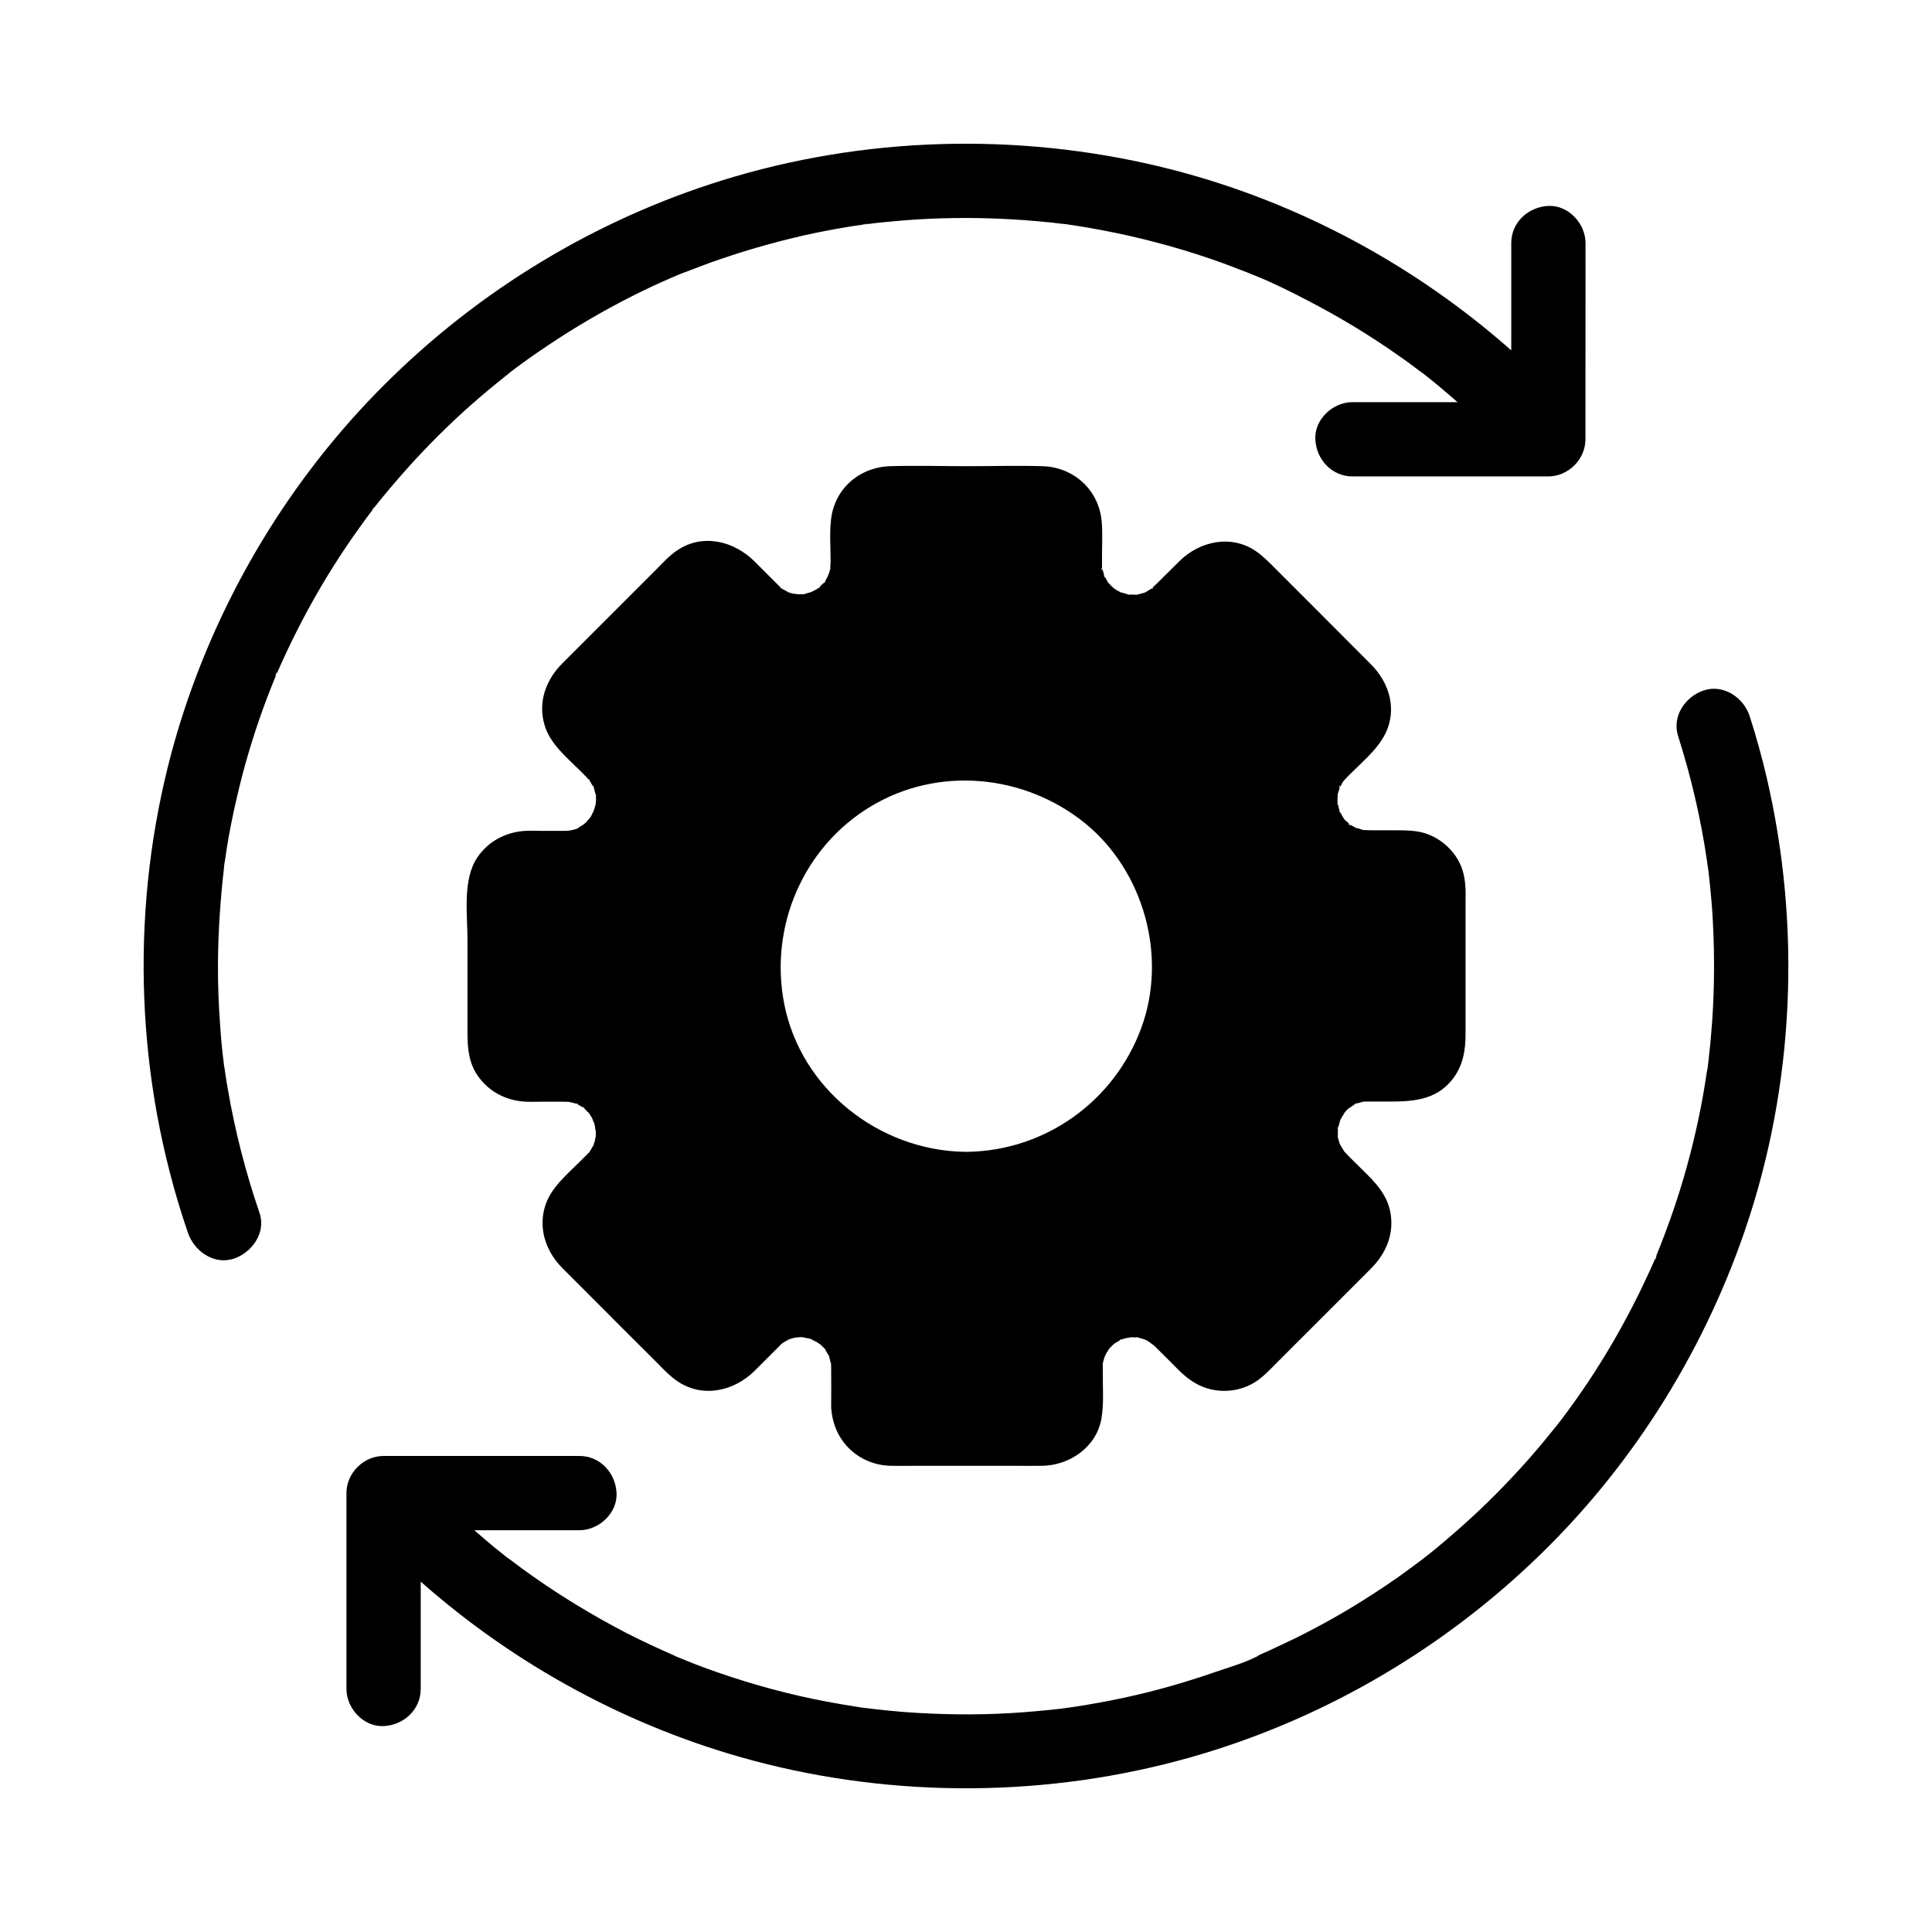
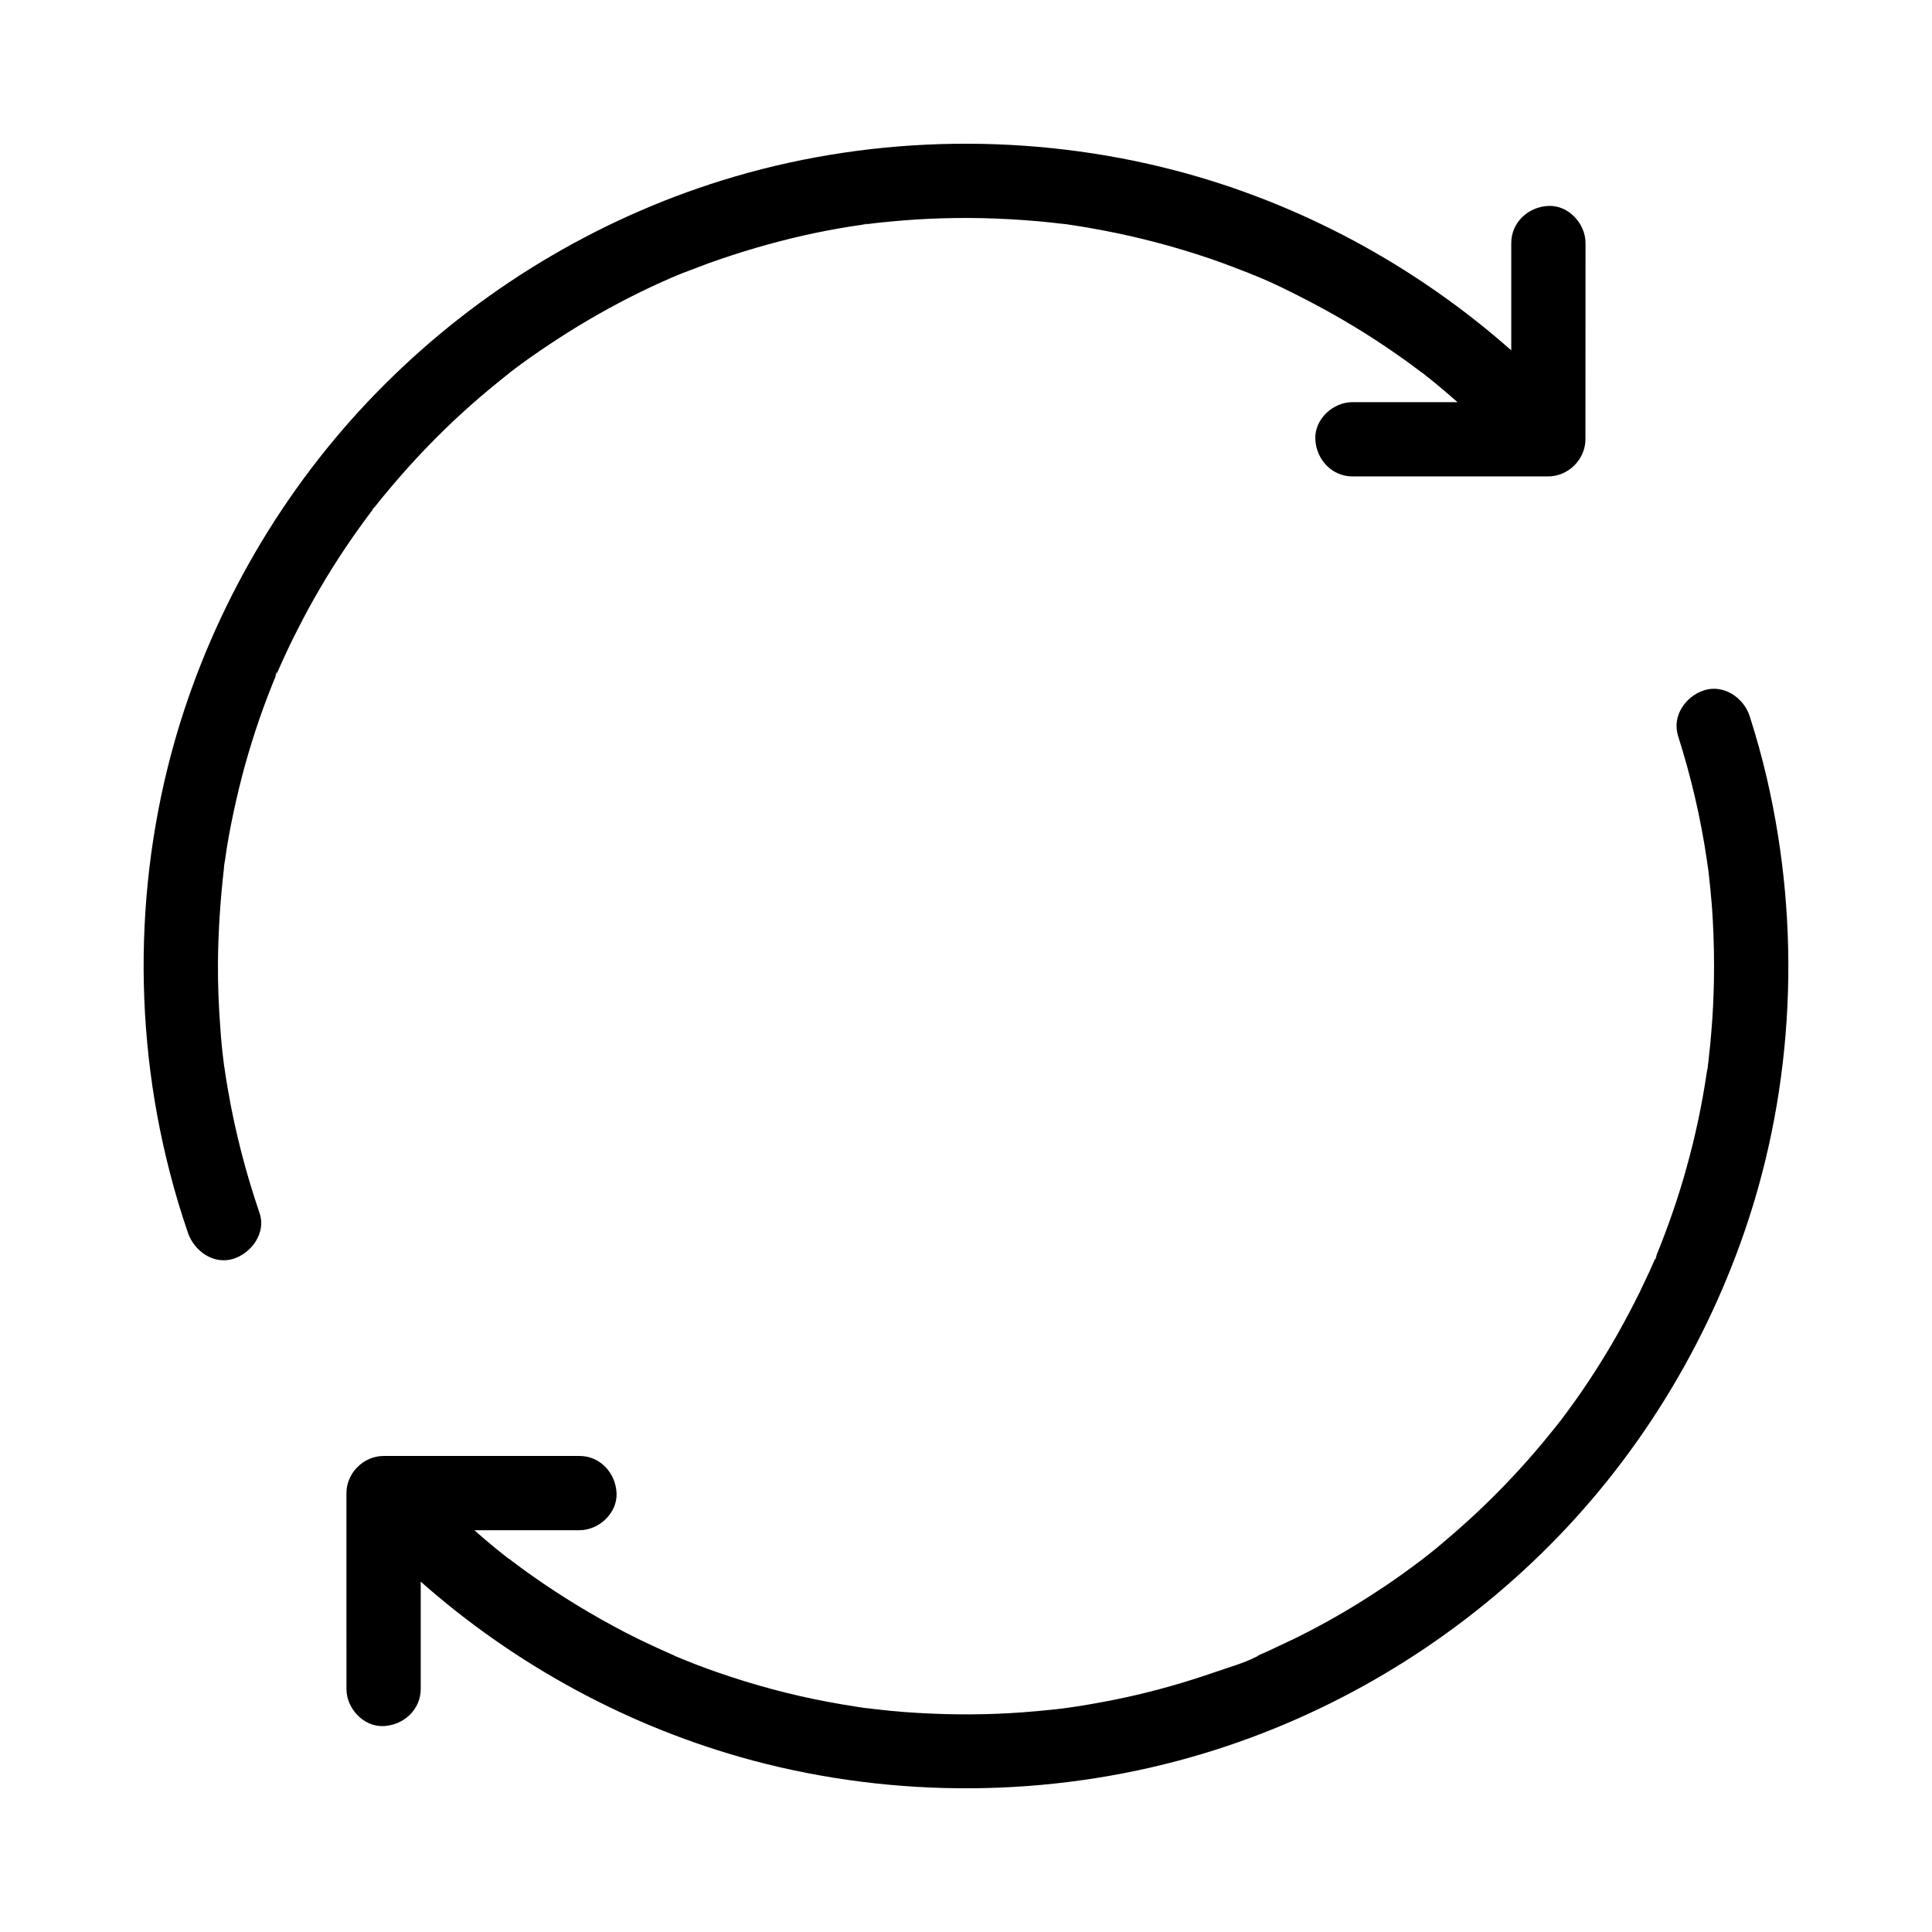
<svg xmlns="http://www.w3.org/2000/svg" fill="#000000" width="800px" height="800px" version="1.1" viewBox="144 144 512 512">
  <g>
-     <path d="m530.23 371.61c-2.41-3.938-6.496-6.742-11.07-7.332-1.918-0.246-3.789-0.246-5.707-0.246h-6.051c-0.641 0-1.23-0.051-1.871-0.051 0.051 0 0.098 0 0.148 0.051-0.051 0-0.098-0.051-0.148-0.051h-0.051c-0.246 0-0.543-0.098-0.59-0.148h-0.051c-0.297-0.098-1.18-0.395-1.574-0.492 0.148 0.098 0.246 0.148 0.297 0.195 0 0-0.098-0.051-0.246-0.098-0.297-0.148-0.246-0.148-0.051-0.098-0.344-0.195-0.836-0.441-1.031-0.543-0.148-0.098-0.344-0.246-0.492-0.344 0 0 0.051 0.051 0.051 0.098 0.543 0.738-1.082-0.59-0.246-0.148 0.051 0 0.098 0.051 0.148 0.098-0.344-0.441-0.887-0.836-1.277-1.23 0.098 0.098 0.148 0.195 0.148 0.246 0 0-0.098-0.098-0.246-0.297-0.148-0.148-0.195-0.246-0.246-0.297 0.098 0.098 0.246 0.297 0.344 0.344-0.148-0.195-0.395-0.492-0.441-0.59-0.344-0.492-0.543-1.133-0.887-1.574 0.051 0.195 0.148 0.344 0.195 0.543-0.098-0.148-0.641-1.133-0.195-0.543-0.051-0.148-0.098-0.297-0.148-0.441-0.195-0.59-0.246-1.23-0.441-1.77 0 0.195 0.051 0.441 0.051 0.641 0-0.098-0.344-1.379-0.051-0.641 0-0.246-0.051-0.441-0.051-0.688 0-0.395 0-0.738 0.051-1.133v-0.441-0.297 0.246c0-0.098 0.051-0.246 0.098-0.395 0.148-0.543 0.344-1.031 0.492-1.574-0.641 0.641 0.297-1.133 0.051-0.246 0 0.098-0.051 0.148-0.051 0.246 0.297-0.297 0.492-0.934 0.688-1.23 0.148-0.246 0.344-0.492 0.492-0.641-0.051 0.051-0.098 0.098-0.148 0.148 0.246-0.246 0.543-0.59 0.789-0.836 0.441-0.492 0.934-0.934 1.426-1.426 3.59-3.59 7.773-6.988 9.496-11.855 2.117-6.051-0.098-12.25-4.43-16.629-5.312-5.363-10.629-10.629-15.941-15.988-2.856-2.856-5.758-5.758-8.609-8.609-1.77-1.77-3.492-3.59-5.512-5.117-6.594-4.922-15.301-3.199-20.859 2.363-1.477 1.477-2.953 2.953-4.43 4.379-0.59 0.59-1.133 1.18-1.723 1.723-0.098 0.098-0.195 0.195-0.344 0.297-0.148 0.148-0.344 0.297-0.441 0.441-0.051 0.051-0.148 0.148-0.148 0.195h0.051c0.738-0.395-0.836 0.887-0.051 0-0.543 0.344-1.133 0.688-1.672 1.031-0.098 0.051-0.246 0.148-0.395 0.195h0.051-0.051c-0.051 0-0.098 0.051-0.148 0.051-0.59 0.148-1.23 0.344-1.82 0.492h-0.051c0.395 0 0.688 0 0 0h-0.148 0.148-0.641c-0.492 0-0.984-0.051-1.477-0.051 0.098 0 0.195 0.051 0.297 0.098-0.051 0-1.477-0.098-0.641-0.098h0.395c-0.246-0.051-0.492-0.098-0.738-0.148-0.492-0.148-0.984-0.297-1.477-0.441 0.098 0.051 0.148 0.098 0.246 0.148-0.148-0.098-1.277-0.441-0.543-0.246 0.098 0 0.195 0.051 0.297 0.098-0.297-0.148-0.641-0.297-0.887-0.441-0.344-0.195-0.641-0.395-0.984-0.641-0.051-0.051-0.344-0.297-0.641-0.59-0.098-0.098-0.641-0.738-0.887-0.984 0.098 0.148 0.246 0.395 0.297 0.441-0.051-0.051-0.098-0.148-0.246-0.297-0.246-0.297-0.195-0.297-0.051-0.148-0.051-0.098-0.098-0.148-0.148-0.246-0.246-0.395-0.441-0.789-0.688-1.18-0.051-0.051-0.051-0.098-0.098-0.148 0.246 0.984-0.492-0.738 0 0 0-0.051 0-0.051-0.051-0.098-0.148-0.59-0.297-1.379-0.543-1.918v0.246c0 1.031-0.395-1.133 0-0.246 0-0.246-0.051-0.441-0.051-0.688v-0.887c-0.051-3.492 0.195-7.086-0.051-10.578-0.59-8.512-7.281-14.762-15.742-15.008-6.641-0.195-13.285 0-19.926 0-6.789 0-13.578-0.195-20.367 0-8.266 0.246-14.906 6.051-15.742 14.316-0.395 3.59-0.098 7.281-0.098 10.922 0 0.641-0.098 1.277-0.098 1.871 0-0.098 0.051-0.148 0.051-0.246-0.051 0.195 0 1.23-0.051 0.492v-0.246c-0.051 0.297-0.098 0.59-0.195 0.836-0.148 0.543-0.688 1.672-0.492 1.328-0.195 0.395-0.441 0.789-0.641 1.18-0.051 0.148-0.148 0.246-0.148 0.297 0.543-0.441-0.395 0.738 0 0-0.051 0-0.098 0.051-0.148 0.098-0.395 0.395-0.984 0.836-1.328 1.328 0.148-0.098 0.297-0.195 0.441-0.297-0.195 0.195-0.836 0.789-0.441 0.297-0.195 0.148-0.395 0.246-0.59 0.395-0.344 0.195-0.688 0.395-1.031 0.543 0 0-0.148 0.098-0.344 0.195-0.051 0-0.051 0.051-0.098 0.051 0 0 0.051 0 0.051-0.051-0.098 0.051-0.246 0.098-0.395 0.148-0.59 0.195-1.18 0.297-1.77 0.441h0.395c0.789 0.051-0.59 0.051-0.641 0.098 0.098-0.051 0.195-0.051 0.297-0.098-0.297 0-0.641 0.051-0.934 0.051-0.492 0-0.984-0.051-1.477-0.051 1.672-0.051 0.148 0-0.492-0.148-0.441-0.098-0.836-0.246-1.277-0.395 0.344 0.098-0.887-0.492-1.277-0.738-0.195-0.098-0.344-0.246-0.543-0.344 0.297 0.395-0.195-0.098-0.344-0.246 0.098 0.098 0.246 0.195 0.344 0.246 0 0-0.051-0.051-0.051-0.098-0.195-0.246-0.492-0.492-0.738-0.738-0.492-0.492-1.031-1.031-1.523-1.523-1.523-1.523-3.102-3.102-4.625-4.625-5.41-5.41-13.727-7.578-20.516-3-2.164 1.426-3.887 3.394-5.707 5.215l-8.609 8.609c-5.41 5.41-10.773 10.773-16.188 16.188-4.281 4.281-6.445 10.137-4.723 16.137 1.426 5.066 5.707 8.512 9.25 12.055 0.543 0.543 1.133 1.082 1.672 1.672 0.098 0.098 0.195 0.148 0.246 0.246 0.195 0.195 0.395 0.492 0.641 0.688 0.051 0.051 0.051 0.051 0.098 0.051-0.543-0.887 0.395 0.297 0 0 0 0.051 0.051 0.051 0.051 0.098 0.344 0.543 0.641 1.23 1.031 1.723l0.051 0.051c-0.051-0.195-0.148-0.344-0.195-0.543 0.051 0.148 0.59 0.984 0.195 0.543 0.051 0.148 0.098 0.344 0.148 0.492 0.148 0.492 0.246 1.082 0.395 1.574v-0.395c0 0.098 0.344 1.426 0.098 0.641 0-0.098-0.051-0.148-0.051-0.246 0 0.297 0.051 0.641 0.051 0.934 0 0.395 0 0.738-0.051 1.133v0.051 0.051c0 0.148-0.051 0.441-0.148 0.789-0.148 0.492-0.297 0.984-0.492 1.523 0.051-0.098 0.051-0.148 0.051-0.148-0.051 0-0.395 0.836-0.641 1.277-0.148 0.246-0.297 0.492-0.492 0.738 0.246-0.395-0.543 0.59-0.789 0.887-0.344 0.344-0.789 0.641-0.887 0.738-0.441 0.246-0.887 0.543-1.328 0.836-0.051 0-0.098 0.051-0.098 0.051 0.098-0.051 0.195-0.051 0.297-0.098-0.195 0.098-0.59 0.297-0.641 0.344 0.051 0 0.148-0.098 0.344-0.195-0.148 0.051-0.246 0.098-0.395 0.148-0.441 0.148-0.887 0.246-1.328 0.344-0.098 0-0.887 0.148-1.328 0.148h-0.688-5.902c-1.625 0-3.246-0.098-4.871 0.051-4.922 0.492-9.25 2.856-12.055 6.988-3.984 5.902-2.609 15.152-2.609 21.941l-0.004 24.551c0 3.938 0.297 7.773 2.609 11.219 2.754 4.035 6.887 6.394 11.711 6.938 1.625 0.195 3.297 0.098 4.969 0.098h6.051c0.543 0 1.133 0 1.672 0.051-0.246 0 0.688 0.148 1.23 0.297 0.246 0.098 0.543 0.195 0.789 0.246-0.641-0.441 1.23 0.344 0 0 0.492 0.344 1.133 0.641 1.625 0.934 0.051 0.051 0.098 0.051 0.148 0.098-0.641-0.688 0.641 0.344 0 0 0.051 0.051 0.148 0.148 0.246 0.246 0.395 0.395 0.738 0.789 1.133 1.18-0.051-0.098-0.148-0.195-0.195-0.297-0.344-0.641 0.195 0.297 0.344 0.441l-0.148-0.148c0.195 0.246 0.395 0.543 0.543 0.789 0.246 0.441 0.492 0.934 0.738 1.379-0.195-0.344-0.297-0.492-0.395-0.59 0.098 0.195 0.395 0.738 0.492 1.031 0.195 0.59 0.246 1.23 0.441 1.77-0.148-0.441-0.195-0.688-0.246-0.738 0 0.148 0.246 0.934 0.246 1.426v0.836c0-0.098 0.051 0 0 0.297-0.051 0.688-0.051 0.246 0-0.297-0.051 0.195-0.195 1.18-0.246 1.426-0.051 0.195-0.297 0.836-0.395 1.18 0.051-0.098 0.098-0.195 0.148-0.195 0 0 0 0.098-0.098 0.195-0.148 0.344-0.148 0.246-0.051 0-0.246 0.395-0.641 1.133-0.789 1.379-0.051 0.051-0.148 0.195-0.246 0.344 0.098-0.098 0.148-0.195 0.195-0.195 0 0-0.098 0.098-0.246 0.297-0.098 0.148-0.148 0.195-0.195 0.246 0.051-0.051 0.148-0.195 0.246-0.297-0.098 0.098-0.195 0.246-0.246 0.246-0.195 0.195-0.395 0.395-0.59 0.59-0.543 0.543-1.082 1.082-1.625 1.625-3.59 3.59-7.969 7.133-9.398 12.203-1.672 5.953 0.441 11.809 4.676 16.09 2.164 2.164 4.328 4.328 6.496 6.496 6.102 6.102 12.152 12.203 18.254 18.254 1.871 1.871 3.641 3.836 5.856 5.312 6.691 4.477 15.008 2.508 20.418-2.902 1.523-1.523 3.051-3.051 4.574-4.574 0.543-0.543 1.031-1.031 1.574-1.574 0.148-0.148 0.297-0.246 0.395-0.395 0.098-0.098 0.195-0.195 0.297-0.297-0.148 0.148-0.051-0.051 0.297-0.297 0.051-0.051 0.148-0.098 0.195-0.148 0.492-0.344 1.082-0.59 1.625-0.887-0.148 0.051-0.246 0.098-0.344 0.098-0.098 0.051-0.195 0.051-0.246 0.051 0.098-0.051 0.59-0.195 0.688-0.246-0.051 0-0.051 0.051-0.098 0.051 0.246-0.098 0.441-0.148 0.688-0.246 0.59-0.195 1.23-0.297 1.82-0.441-1.574 0.395-0.098 0.051 0.688 0.051 0.441 0 0.887 0.051 1.277 0.098-1.523-0.098 0.395 0.148 0.887 0.246 0.395 0.098 0.738 0.246 1.082 0.395-1.031-0.344 0.543 0.297 0.984 0.543 0.148 0.098 0.738 0.543 1.031 0.738-0.297-0.297-0.441-0.441-0.051-0.098 0.148 0.098 0.195 0.148 0.195 0.195 0 0-0.051-0.051-0.148-0.098 0.297 0.246 0.688 0.641 0.789 0.738 0.148 0.148 0.297 0.297 0.395 0.492 0-0.051-0.051-0.051-0.051-0.098-0.297-0.641 0.195 0.246 0.344 0.395-0.098-0.098-0.195-0.195-0.297-0.297 0.246 0.492 0.641 1.031 0.934 1.523 0 0 0.051 0.051 0.051 0.098-0.051-0.098-0.051-0.195-0.098-0.344 0.051 0.148 0.098 0.297 0.148 0.441v0.051c0.098 0.195 0.148 0.344 0.098 0.344 0.148 0.543 0.246 1.133 0.441 1.723v-0.297c0-0.789 0.051 0.297 0.051 0.492 0-0.051-0.051-0.098-0.051-0.195 0 0.297 0.051 0.641 0.051 0.934v0.59c0.051 3.102 0 6.25 0 9.348v0.492c0 0.246 0 0.492 0.051 0.738 0.688 8.414 7.184 14.66 15.695 14.906 2.164 0.051 4.328 0 6.445 0h26.176c2.559 0 5.066 0.051 7.625 0 7.231-0.148 14.219-4.922 15.598-12.348 0.738-4.133 0.344-8.461 0.395-12.594v-1.77c0-0.098 0.051-0.344 0.051-0.543-0.051 0.297-0.195 0.836-0.051 0.051 0.051-0.297 0.098-0.395 0.098-0.395s0 0.148-0.051 0.297v-0.098c0.148-0.492 0.297-1.031 0.441-1.523 0.051-0.098 0.344-0.688 0.543-1.082 0.195-0.344 0.59-0.789 0.641-0.934-0.148 0.148-0.297 0.297-0.441 0.441 0.297-0.344 0.441-0.492 0.441-0.492 0.297-0.297 0.543-0.59 0.836-0.887 0.051-0.051 0.098-0.098 0.148-0.148 0.098-0.098 0.195-0.195 0.344-0.297l0.098-0.098c0 0.051-0.051 0.051-0.098 0.098 0 0 0.051 0 0.051-0.051 0.543-0.297 1.082-0.641 1.574-0.934 0.051-0.051 0.148-0.051 0.148-0.098-1.133 0.297 0.59-0.395 0 0 0.051 0 0.148-0.051 0.246-0.098 0.492-0.148 0.984-0.297 1.477-0.395-0.246 0.098 0.641-0.148 0.934-0.148 0.59-0.051 1.23 0.051 1.77 0.051-0.195-0.051-0.395-0.051-0.59-0.098 0.098 0 1.426 0.051 0.641 0.098h-0.051c0.148 0.051 0.344 0.051 0.492 0.098 0.492 0.098 0.984 0.297 1.426 0.441-0.051 0-0.051-0.051-0.098-0.051 0.051 0.051 0.148 0.051 0.246 0.098-0.051 0-0.098 0-0.098-0.051 0.395 0.195 0.789 0.395 1.133 0.641 0.492 0.297 1.625 1.477 0.641 0.395 0.297 0.297 0.641 0.59 0.934 0.836l1.328 1.328c1.574 1.523 3.102 3.102 4.676 4.676 1.918 1.918 3.938 3.543 6.445 4.574 4.379 1.82 9.594 1.477 13.727-0.984 2.312-1.379 4.184-3.445 6.102-5.363 6.102-6.102 12.203-12.203 18.301-18.301 2.215-2.215 4.43-4.43 6.594-6.594 4.184-4.184 6.394-9.645 5.019-15.598-1.23-5.266-5.461-8.758-9.102-12.398-0.59-0.59-1.23-1.23-1.82-1.82-0.344-0.344-1.23-1.328-1.133-1.18-0.297-0.441-0.492-0.887-0.789-1.277v-0.051c-0.051-0.051-0.195-0.246-0.297-0.492 0-0.051 0-0.098-0.051-0.098 0 0 0-0.051-0.051-0.051-0.195-0.543-0.344-1.133-0.492-1.672-0.051-0.246-0.098-0.543-0.148-0.789 0.051 0.148 0.051 0.297 0.098 0.395v-0.297c0-0.641 0-1.23 0.051-1.871v-0.051c-0.344 1.031 0.051-1.082 0 0 0.051-0.098 0.051-0.195 0.098-0.344 0.148-0.59 0.344-1.133 0.492-1.723-0.051 0.098-0.098 0.195-0.148 0.246 0-0.051 0.051-0.148 0.148-0.395 0.051-0.098 0.098-0.148 0.098-0.195-0.051 0.098-0.098 0.246-0.098 0.297v0.051c0.148-0.246 0.297-0.59 0.344-0.688 0.246-0.441 0.543-0.836 0.789-1.277l-0.148 0.148c0.051-0.051 0.441-0.688 0.441-0.688s-0.051 0.051-0.148 0.246c-0.051 0.098-0.148 0.195-0.195 0.297 0.195-0.195 0.395-0.441 0.543-0.641 0.395-0.395 0.789-0.688 1.18-1.082-1.277 1.23 0.441-0.195 0.934-0.492 0.148-0.098 0.246-0.148 0.344-0.195-0.688 0.148 0.641-0.395 0 0 0.051 0 0.098 0 0.148-0.051 0.543-0.148 1.133-0.297 1.625-0.441 0.098 0 0.148-0.051 0.195-0.051-0.148 0-0.246 0-0.395 0.051 0.344-0.051 1.23-0.297 0.395-0.051 0.148 0 0.297 0 0.441-0.051h1.133 5.609c6.102 0 12.004-0.441 16.234-5.559 3-3.641 3.738-7.773 3.738-12.301v-35.57c0.105-3.793-0.094-7.484-2.16-10.879zm-83.785 44.82c-7.133 19.387-25.34 32.473-46.004 32.816h-0.195-0.195-0.246-0.195c-22.68-0.395-43.344-16.629-47.773-39.164-4.035-20.469 5.019-41.625 22.977-52.398 17.859-10.727 40.688-8.512 56.727 4.477 15.594 12.695 21.891 35.328 14.906 54.27z" />
    <path d="m554.34 198.57c-5.312 0.246-9.84 4.328-9.84 9.84v28.438c-25.484-22.535-56.137-39.066-89.051-47.676-38.082-9.938-78.965-9.445-116.75 1.625-33.898 9.938-65.141 28.242-90.48 52.84-25.34 24.5-44.43 55.203-55.453 88.707-12.887 39.262-14.117 82.312-3.785 122.26 1.379 5.41 3 10.773 4.82 16.09 1.672 4.871 6.84 8.562 12.102 6.887 4.82-1.574 8.66-6.887 6.887-12.102-3.691-10.773-6.543-21.844-8.461-33.113-0.246-1.328-0.441-2.656-0.641-3.984 0 0-0.098-0.543-0.148-1.031 0-0.051 0-0.195-0.051-0.344 0-0.098 0-0.148-0.051-0.195v0.098c-0.051-0.543-0.148-1.277-0.148-1.277-0.395-3-0.688-6.051-0.887-9.055-0.441-5.758-0.688-11.512-0.641-17.27 0.051-8.512 0.641-17.023 1.625-25.535 0 0.098 0 0.098-0.051 0.148 0-0.051 0.148-1.082 0.148-1.277 0 0.098-0.051 0.297-0.098 0.688v0.195c0.051-0.543 0.148-1.031 0.246-1.574 0.148-0.984 0.297-2.016 0.441-3 0.344-2.215 0.738-4.43 1.18-6.594 0.836-4.231 1.82-8.461 2.902-12.695 2.117-8.07 4.723-16.039 7.824-23.812 0.344-0.934 0.738-1.82 1.133-2.754 0.051-0.098 0.098-0.246 0.098-0.344-0.098 0.195-0.195 0.441-0.246 0.59 0.297-1.77 0.395-1.277 0.246-0.59 0.098-0.195 0.195-0.395 0.297-0.59 0.887-2.016 1.77-3.984 2.707-5.953 1.77-3.738 3.641-7.379 5.609-11.02 4.035-7.379 8.512-14.516 13.43-21.352 1.133-1.574 2.262-3.148 3.445-4.676 0.098-0.148 0.246-0.344 0.344-0.492-0.246 0.246-0.441 0.492-0.492 0.492 0-0.051 0.246-0.344 0.887-0.984-0.148 0.148-0.297 0.344-0.395 0.492 0.098-0.098 0.195-0.195 0.246-0.297 0.738-0.934 1.477-1.871 2.215-2.754 2.609-3.148 5.266-6.25 8.02-9.25 5.512-6.004 11.367-11.711 17.562-17.023 1.574-1.328 3.102-2.656 4.723-3.938 0.738-0.59 1.523-1.23 2.262-1.82 0.098-0.051 0.59-0.492 0.836-0.688-0.098 0.051-0.195 0.148-0.297 0.246-0.246 0.195-0.395 0.344-0.395 0.344 0.148-0.098 1.031-0.836 1.18-0.984 3.344-2.559 6.789-4.969 10.281-7.281 6.84-4.574 13.922-8.707 21.254-12.449 3.691-1.871 7.43-3.641 11.219-5.266 0.051-0.051 0.395-0.148 0.641-0.297-0.246 0.098-0.395 0.195-0.492 0.246 0.246-0.098 0.984-0.441 1.133-0.492 0.934-0.395 1.82-0.738 2.754-1.082 1.918-0.738 3.887-1.477 5.856-2.215 8.117-2.902 16.383-5.312 24.746-7.231 4.133-0.934 8.316-1.723 12.496-2.41 0.984-0.148 2.016-0.297 3-0.441 0.148 0 0.297-0.051 0.441-0.098h-0.051s0.098 0 0.246-0.051c-0.051 0-0.098 0-0.195 0.051 0.098 0 0.297-0.051 0.641-0.051 2.262-0.297 4.477-0.543 6.742-0.738 9.152-0.887 18.402-1.133 27.602-0.789 5.066 0.195 10.086 0.543 15.105 1.082 1.18 0.148 2.363 0.297 3.543 0.395h0.195-0.098c-0.246-0.051-0.344-0.051-0.395-0.051 0.051 0 1.082 0.148 1.133 0.148-0.051 0-0.195 0-0.59-0.051 0.59 0.098 1.18 0.148 1.77 0.246 2.609 0.395 5.164 0.836 7.723 1.328 9.645 1.82 19.141 4.328 28.438 7.477 2.164 0.738 4.328 1.523 6.496 2.363 1.18 0.441 2.363 0.934 3.59 1.379 0.492 0.195 0.934 0.395 1.426 0.59 0.195 0.051 0.344 0.148 0.543 0.195 0.051 0 0.098 0.051 0.098 0.051 0.246 0.098 0.395 0.148 0.492 0.195-0.051 0-0.098-0.051-0.148-0.051 4.379 1.77 8.707 3.938 12.891 6.102 8.609 4.43 16.973 9.445 24.895 15.055 1.871 1.277 3.691 2.656 5.461 3.984 0.297 0.195 0.59 0.441 0.887 0.641-0.148-0.148-0.297-0.246-0.395-0.344 0.098 0.098 0.344 0.297 0.738 0.59 0.051 0.051 0.051 0.051 0.098 0.098 1.082 0.836 2.164 1.723 3.246 2.609 1.82 1.523 3.641 3.051 5.41 4.625h-27.848c-5.164 0-10.086 4.527-9.84 9.84 0.246 5.312 4.328 9.84 9.84 9.84h51.906c5.312 0 9.84-4.527 9.84-9.84l0.023-52c0-5.168-4.527-10.086-9.84-9.84zm-181.45 4.871c0.344-0.098 0.688-0.148 1.031-0.098-0.148-0.004-0.688 0.047-1.031 0.098z" />
    <path d="m606.39 470.16c-11.414 33.211-30.699 63.617-56.234 87.773-25.438 24.156-56.68 42.117-90.43 51.711-37.688 10.727-78.426 11.02-116.31 0.887-32.473-8.707-62.781-25.141-87.922-47.379v28.438c0 5.512-4.527 9.594-9.84 9.84-5.312 0.246-9.84-4.676-9.84-9.84l-0.004-51.906c0-5.312 4.527-9.84 9.84-9.84h51.906c5.512 0 9.594 4.527 9.84 9.84s-4.676 9.84-9.84 9.84h-27.848c1.77 1.574 3.59 3.102 5.41 4.625 0.984 0.789 1.969 1.574 2.953 2.363 0 0 0.297 0.246 0.59 0.441h-0.051c0.051 0.051 0.098 0.051 0.148 0.098h0.051 0.051c0 0.051 0.051 0.051 0.051 0.051 0.098 0.051 0.148 0.098 0.195 0.148 0.297 0.246 0.59 0.441 0.641 0.492 1.82 1.379 3.641 2.707 5.461 3.984 7.824 5.512 16.039 10.48 24.551 14.906 4.281 2.215 8.66 4.231 13.039 6.148 0.051 0 0.098 0.051 0.098 0.051-0.246-0.098-0.344-0.148-0.395-0.148 0.098 0.051 0.887 0.395 0.984 0.441-0.051 0-0.148-0.051-0.395-0.195 0.051 0 0.098 0.051 0.098 0.051 0.492 0.195 0.934 0.395 1.426 0.59 1.18 0.492 2.363 0.934 3.543 1.426 2.164 0.836 4.328 1.625 6.496 2.363 9.25 3.199 18.746 5.758 28.387 7.578 2.559 0.492 5.164 0.934 7.723 1.328 0.492 0.098 1.031 0.148 1.574 0.246 0.051 0 0.395 0.051 0.738 0.098h-0.051c0.098 0 0.195 0 0.344 0.051h0.098 0.051c0.395 0.051 0.836 0.098 0.887 0.098 0.543 0.051 1.031 0.148 1.574 0.195 5.019 0.59 10.035 0.984 15.105 1.18 9.152 0.395 18.301 0.195 27.453-0.641 2.262-0.195 4.527-0.441 6.789-0.688 0.344-0.051 0.641-0.098 0.984-0.148-0.934 0.148 0.934-0.098 1.082-0.148 0 0-0.195 0-0.688 0.098-0.051 0-0.148 0-0.246 0.051 0.984-0.148 1.969-0.297 2.953-0.441 4.184-0.641 8.363-1.426 12.547-2.312 8.215-1.77 16.285-4.082 24.207-6.84 3.394-1.18 7.332-2.262 10.629-3.938-0.051 0.051-0.098 0.051-0.148 0.098 0.051 0 0.344-0.148 0.984-0.543-0.246 0.148-0.543 0.297-0.836 0.441 0.246-0.148 0.738-0.441 1.031-0.59 0.492-0.195 0.984-0.441 1.477-0.641 0.887-0.395 1.77-0.789 2.656-1.23 1.77-0.836 3.543-1.672 5.312-2.508 7.379-3.641 14.516-7.723 21.402-12.25 3.445-2.215 6.789-4.574 10.086-7.035 0.836-0.641 1.672-1.23 2.508-1.871-0.246 0.195-0.344 0.297-0.395 0.297 0.148-0.098 1.574-1.23 0.738-0.59-0.051 0.051-0.148 0.098-0.195 0.148 0.344-0.246 0.688-0.543 1.031-0.789 1.523-1.18 3-2.41 4.477-3.691 6.25-5.266 12.203-10.875 17.762-16.828 2.805-2.953 5.512-6.051 8.117-9.152 1.379-1.672 2.707-3.344 4.082-5.019l0.051-0.098c-0.098 0.098-0.148 0.195-0.246 0.297-0.641 0.836 0.441-0.59 0.59-0.738-0.051 0.051-0.148 0.148-0.297 0.395 0.246-0.297 0.492-0.641 0.738-0.934 0.59-0.789 1.18-1.574 1.723-2.312 4.871-6.594 9.297-13.48 13.332-20.613 2.016-3.59 3.938-7.231 5.758-10.922 0.887-1.871 1.77-3.738 2.656-5.609 0.441-0.984 0.887-1.969 1.328-3 0.051-0.148 0.195-0.395 0.297-0.641-0.195 0.688-0.098 1.23 0.195-0.59-0.051 0.148-0.098 0.395-0.195 0.59 0.051-0.098 0.051-0.246 0.098-0.344 3.148-7.723 5.902-15.598 8.117-23.664 2.262-8.168 4.035-16.434 5.266-24.848 0.098-0.738 0.395-1.625 0.344-2.312 0 0.195-0.148 1.23-0.148 1.277 0-0.051 0-0.246 0.098-0.688 0.148-1.031 0.246-2.016 0.344-3.051 0.246-2.016 0.441-4.082 0.59-6.102 0.395-4.43 0.59-8.906 0.688-13.383 0.098-5.41 0-10.824-0.297-16.234-0.148-2.902-0.395-5.805-0.688-8.707-0.148-1.379-0.297-2.707-0.441-4.082 0 0-0.098-0.59-0.148-1.133v0.051c0-0.051 0-0.148-0.051-0.344v-0.148-0.195 0.195 0.148c-0.098-0.543-0.195-1.379-0.195-1.379-1.625-11.266-4.231-22.387-7.676-33.211-1.672-5.266 1.969-10.527 6.887-12.102 5.215-1.672 10.527 1.969 12.102 6.887 1.723 5.41 3.246 10.824 4.527 16.383 9.164 39.41 7.344 81.574-5.84 119.95z" />
  </g>
</svg>